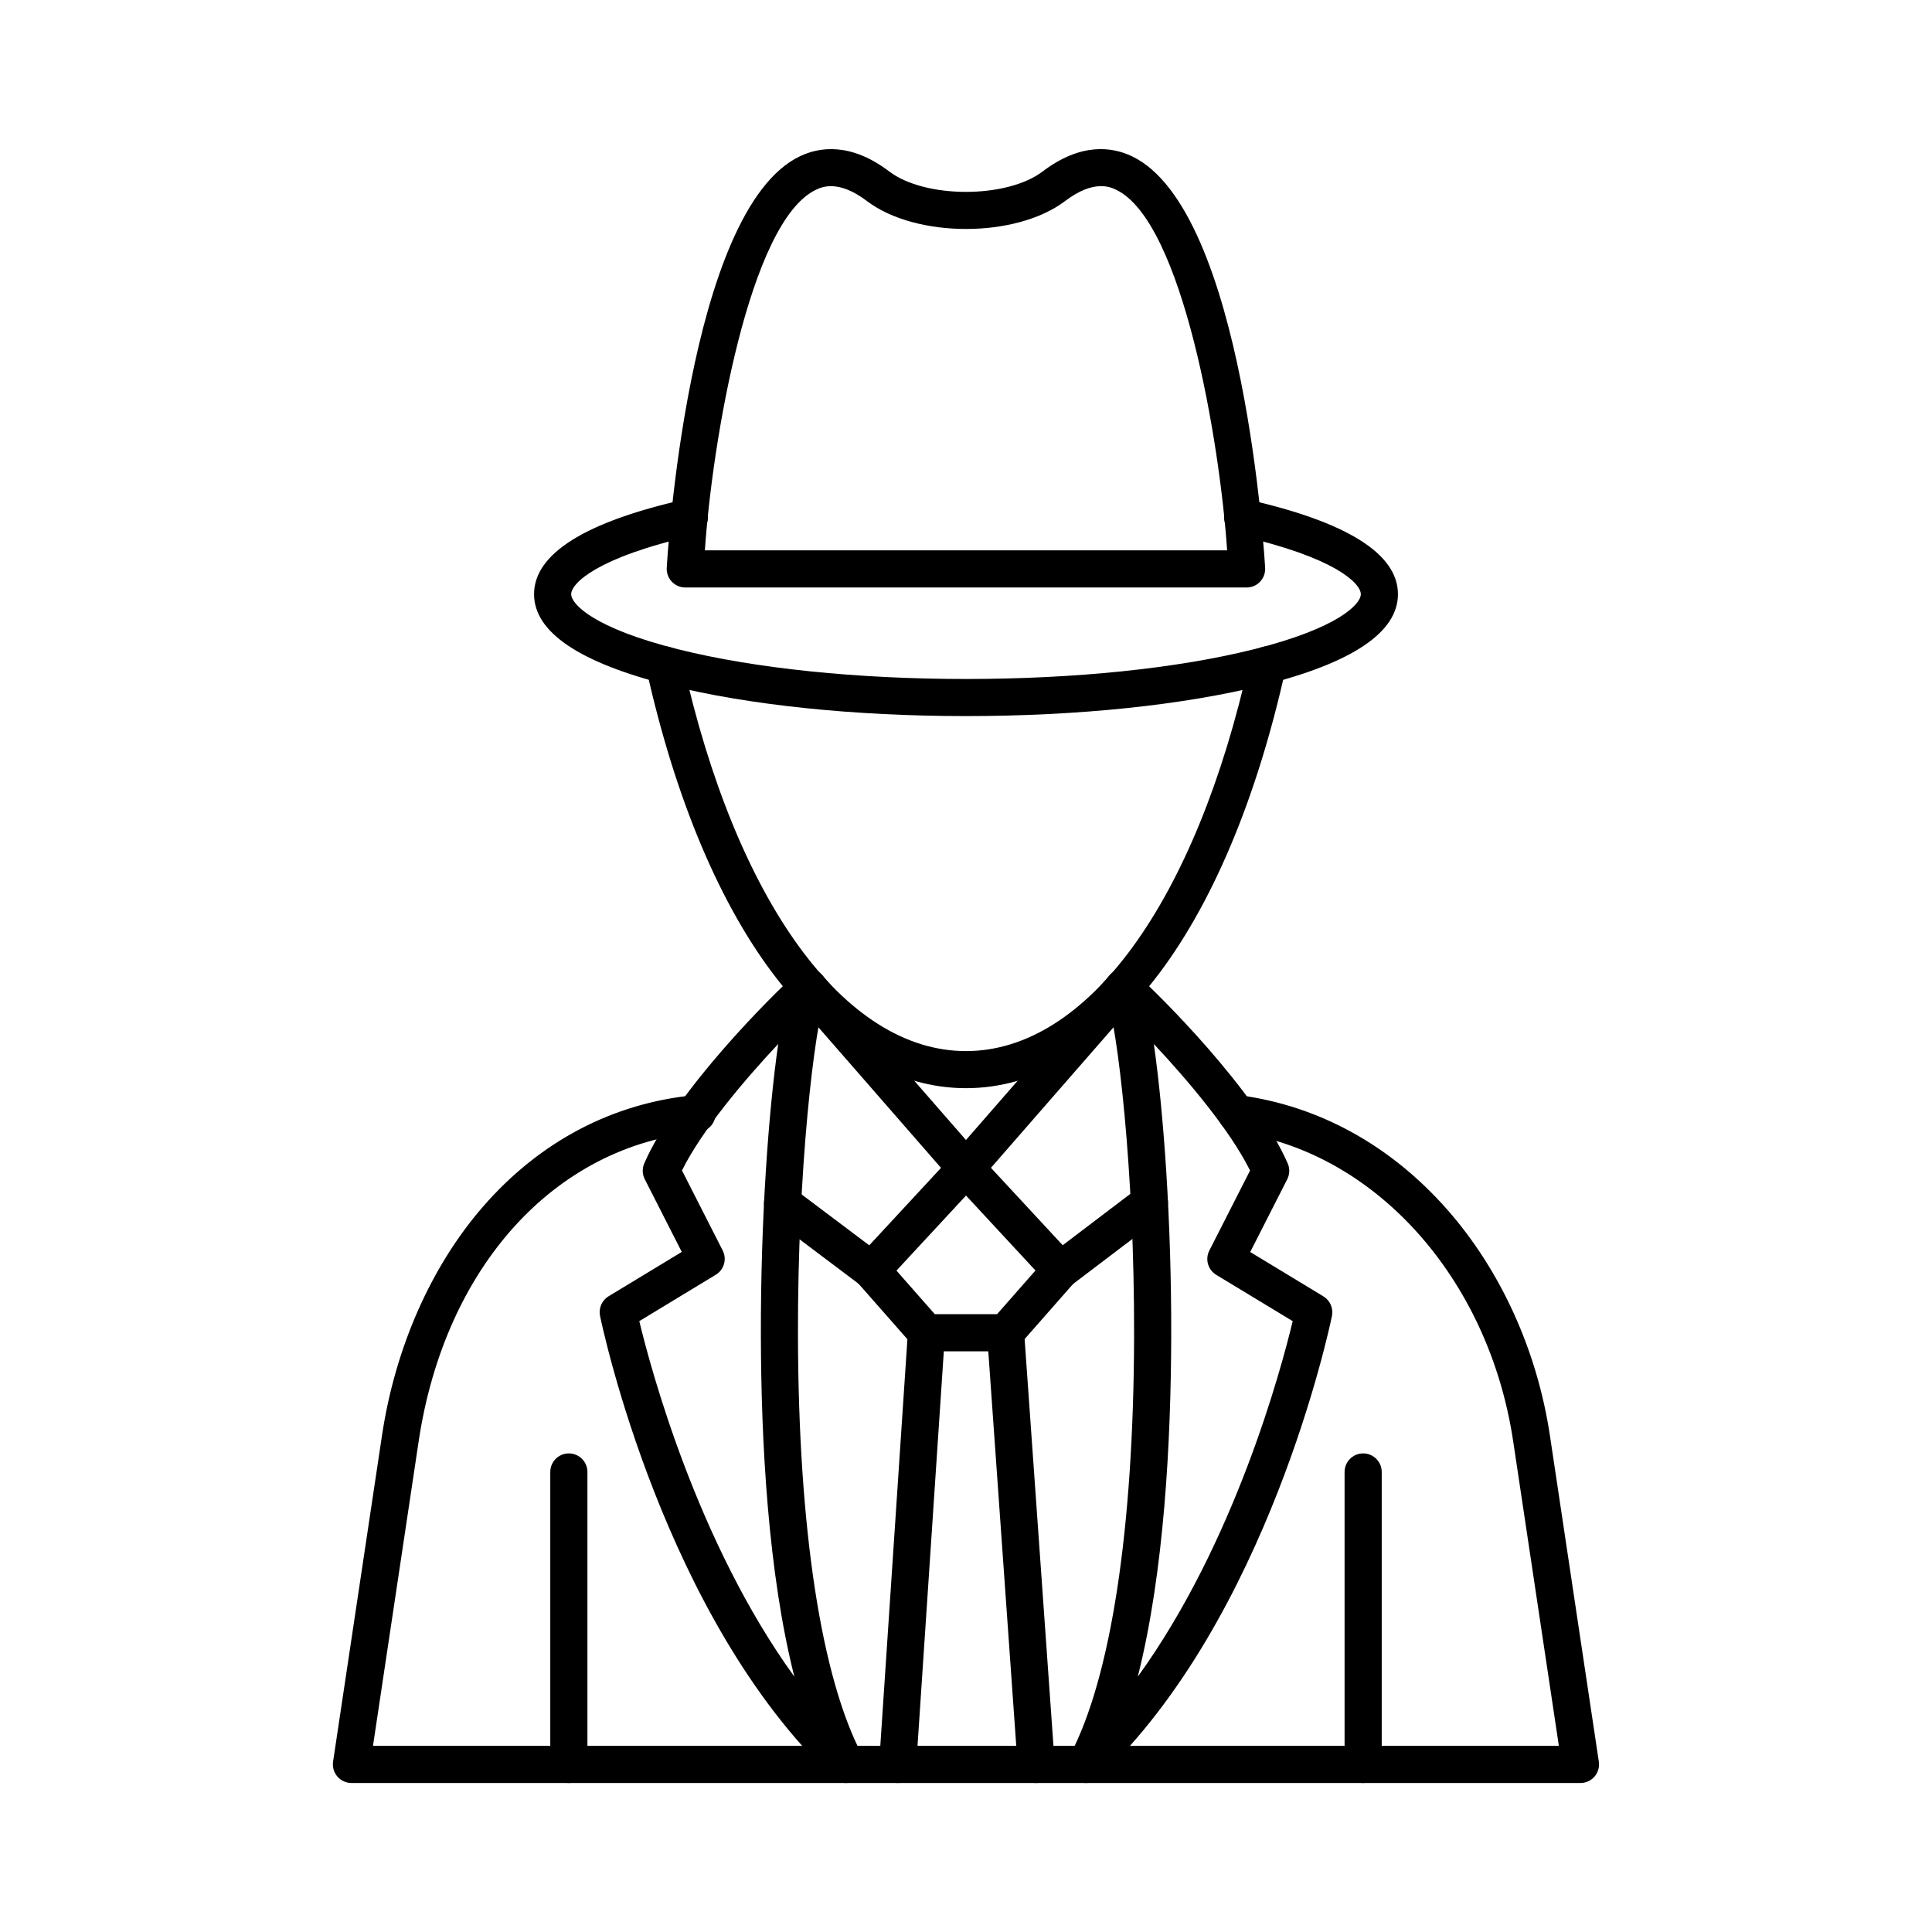
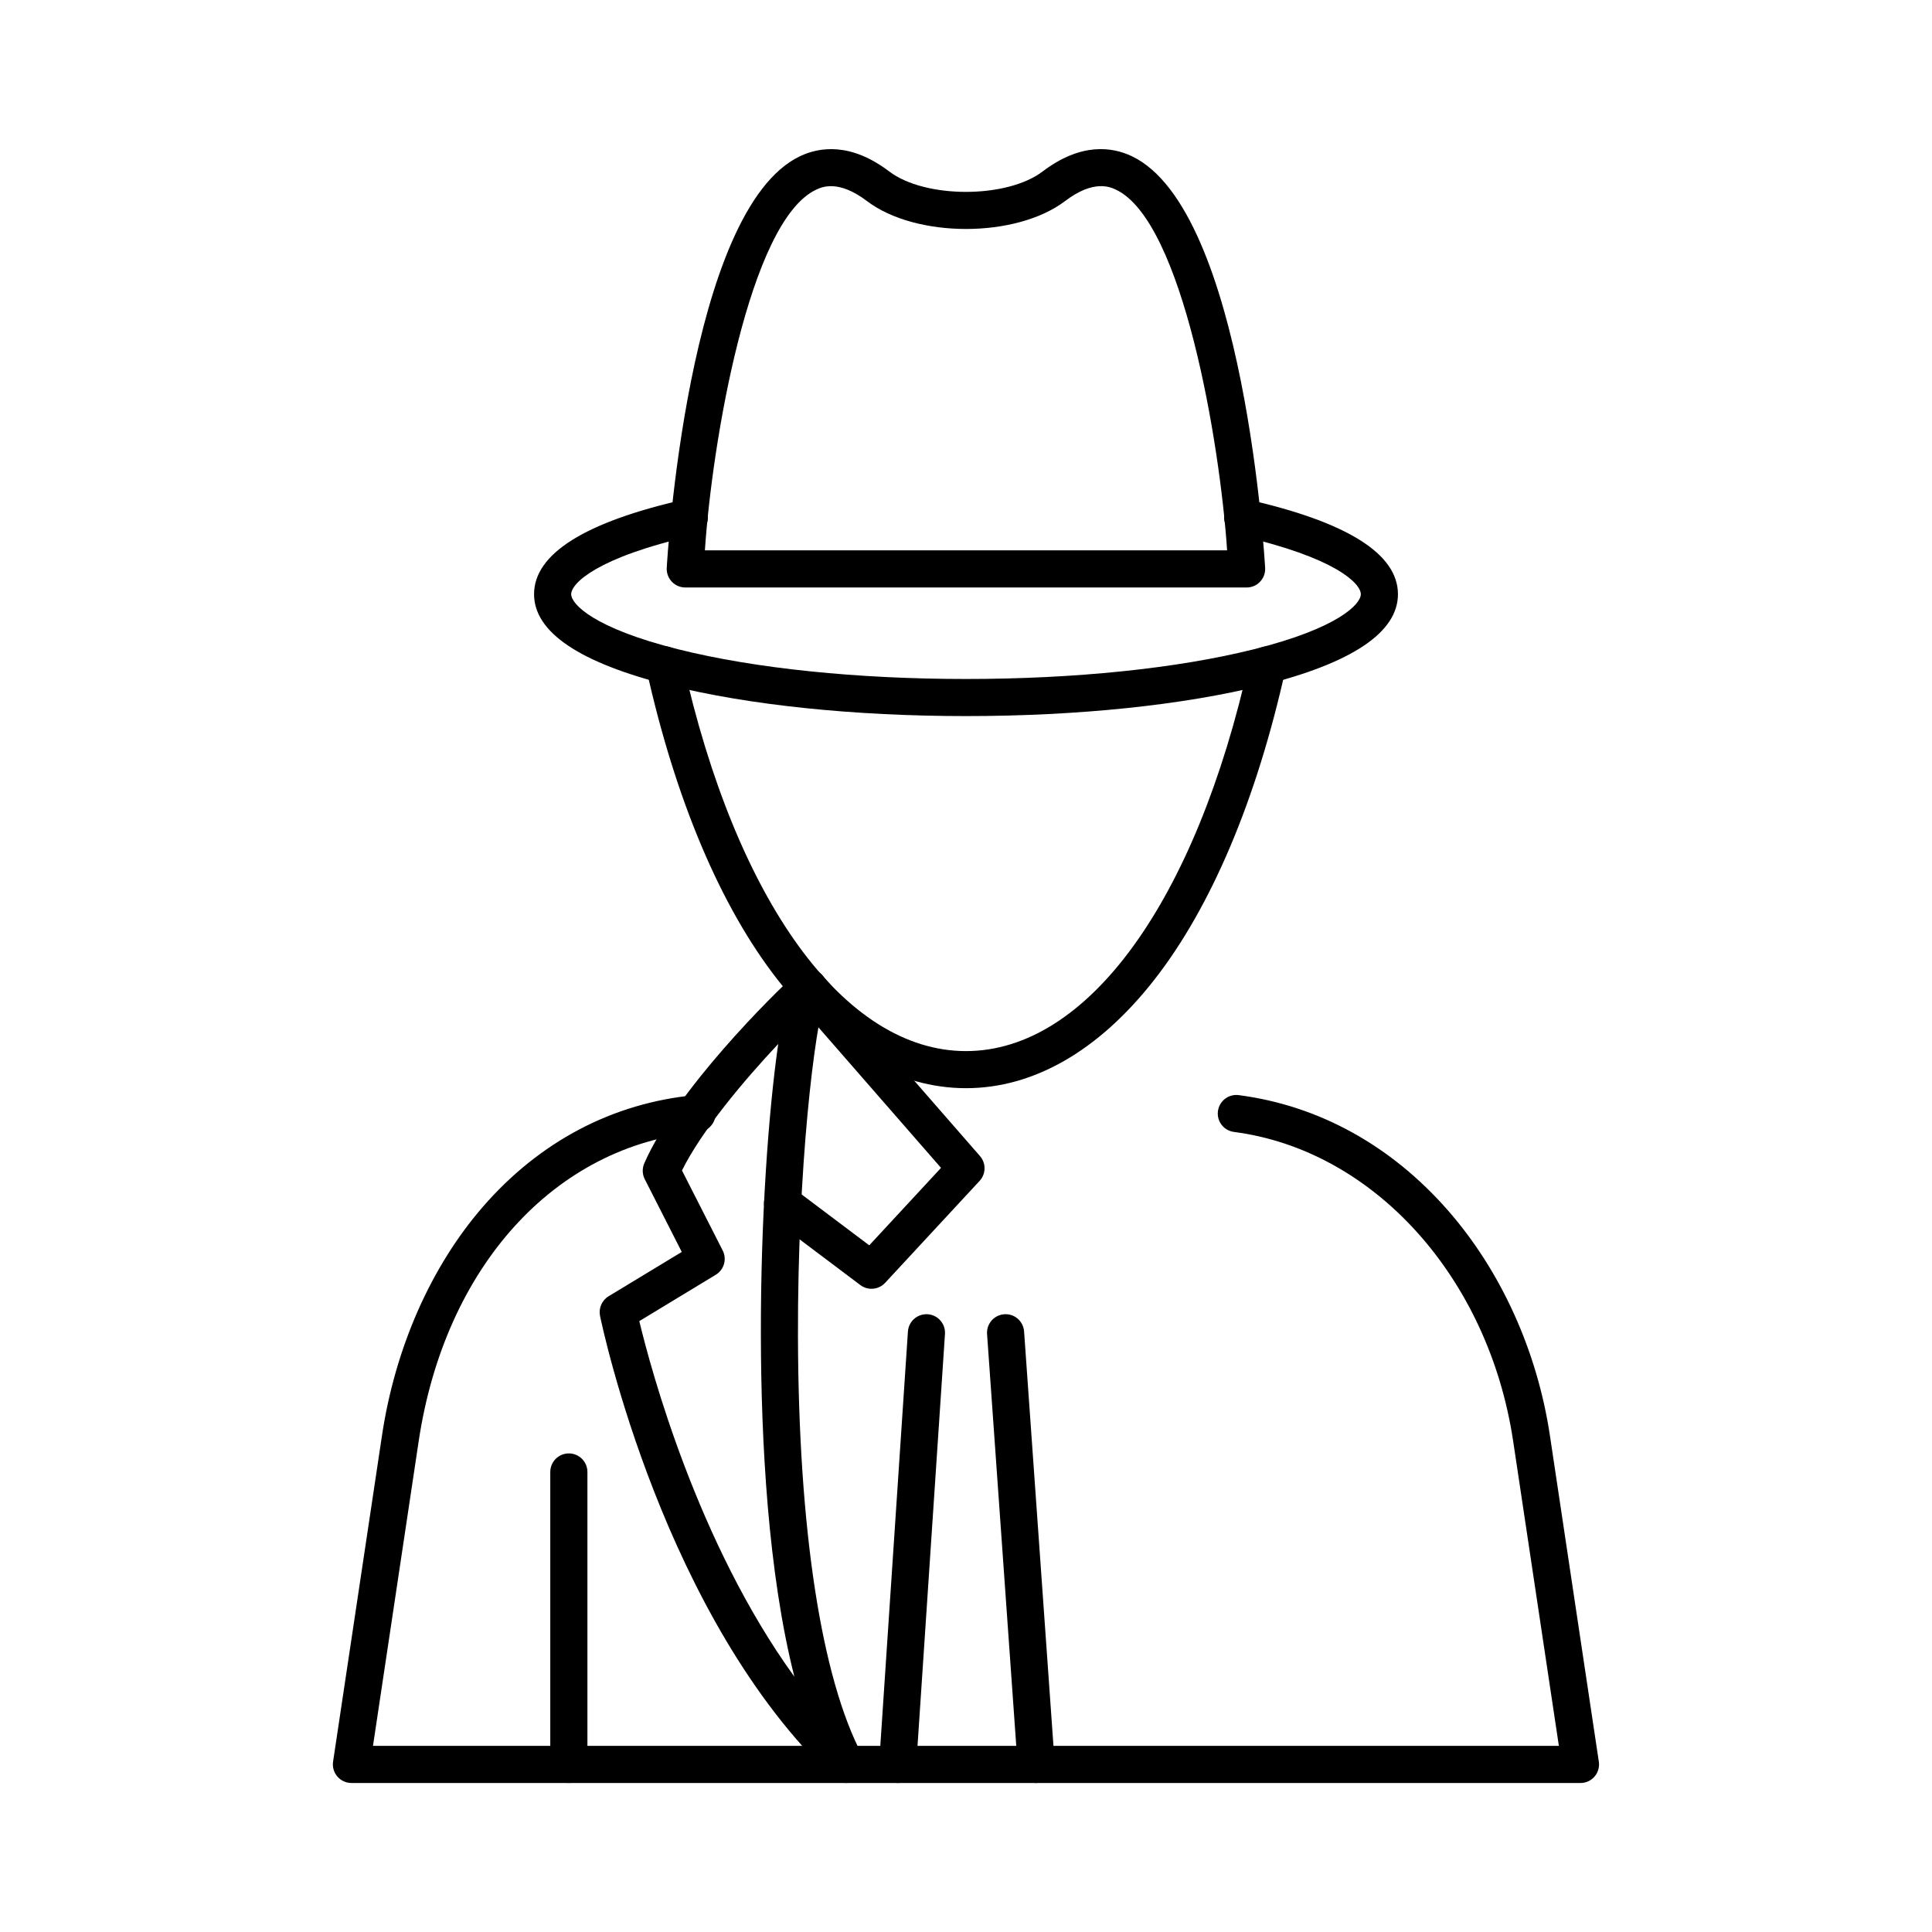
<svg xmlns="http://www.w3.org/2000/svg" fill="#000000" width="800px" height="800px" version="1.1" viewBox="144 144 512 512">
  <g>
    <path d="m562.84 616.51h-325.7c-1.438 0-2.793-0.621-3.731-1.711-0.934-1.082-1.348-2.519-1.141-3.945l12.961-86.414c3.484-23.254 12.988-44.793 26.754-60.645 15.027-17.309 34.48-27.531 56.266-29.578 2.707-0.246 5.106 1.73 5.363 4.438 0.254 2.707-1.73 5.106-4.438 5.363-38.16 3.582-67.285 35.73-74.215 81.891l-12.113 80.766h314.27l-12.113-80.766c-6.516-43.414-36.941-77.117-73.996-81.938-2.695-0.355-4.594-2.812-4.242-5.512 0.355-2.695 2.824-4.594 5.512-4.242 21.137 2.754 40.266 13.273 55.34 30.434 14.121 16.078 23.754 37.312 27.129 59.797l12.961 86.414c0.215 1.418-0.207 2.856-1.133 3.938-0.941 1.094-2.301 1.711-3.738 1.711z" />
    <path d="m400 432.38c-17.938 0-35.199-9.93-49.891-28.703-15.105-19.297-27.148-47.793-34.824-82.41-0.59-2.656 1.082-5.285 3.738-5.863 2.656-0.582 5.285 1.082 5.863 3.738 14.148 63.781 42.934 103.41 75.109 103.41 32.176 0 60.961-39.625 75.109-103.41 0.59-2.656 3.219-4.328 5.863-3.738 2.656 0.59 4.328 3.219 3.738 5.863-7.676 34.617-19.719 63.113-34.824 82.41-14.688 18.773-31.945 28.703-49.883 28.703z" />
    <path d="m400 333.77c-29.648 0-57.582-2.902-78.652-8.168-23.762-5.945-35.816-14.062-35.816-24.137 0-10.695 13.48-19.16 40.059-25.141 2.648-0.602 5.285 1.062 5.883 3.719 0.602 2.648-1.062 5.285-3.719 5.883-25.613 5.777-32.383 12.695-32.383 15.547 0 2.598 5.922 8.984 28.359 14.594 20.309 5.078 47.398 7.871 76.27 7.871s55.961-2.793 76.27-7.871c22.434-5.609 28.359-11.996 28.359-14.594 0-2.856-6.769-9.77-32.383-15.547-2.648-0.602-4.32-3.227-3.719-5.883 0.602-2.648 3.227-4.309 5.883-3.719 26.578 5.992 40.059 14.453 40.059 25.141 0 10.078-12.043 18.195-35.809 24.137-21.078 5.266-49.012 8.168-78.66 8.168z" />
    <path d="m474.39 299.69h-148.78c-1.34 0-2.617-0.543-3.543-1.504-0.926-0.965-1.426-2.262-1.379-3.59 0.039-0.945 5.363-95.004 35.355-109.21 5.137-2.43 13.402-3.699 23.625 4.062 9.496 7.203 31.145 7.203 40.629 0 10.223-7.766 18.488-6.496 23.625-4.062 29.992 14.211 35.324 108.28 35.355 109.21 0.051 1.34-0.441 2.637-1.379 3.59-0.902 0.965-2.18 1.504-3.508 1.504zm-143.59-9.84h138.4c-1.918-28.566-11.75-87.191-29.461-95.586-1.445-0.688-5.856-2.773-13.473 3.012-13.008 9.871-39.516 9.871-52.527 0-7.617-5.777-12.023-3.691-13.473-3-17.727 8.383-27.547 67.012-29.465 95.574z" />
    <path d="m368.19 616.51c-1.219 0-2.441-0.453-3.375-1.348-44.84-42.383-61.125-119.17-61.797-122.43-0.422-2.035 0.48-4.121 2.262-5.207l19.395-11.75-9.809-19.277c-0.668-1.309-0.707-2.844-0.129-4.191 8.402-19.336 34.293-44.961 40.246-50.262 1.672-1.484 4.133-1.664 5.992-0.422 1.859 1.238 2.656 3.57 1.93 5.688-3.109 9.074-7.547 46.574-7.438 90.656 0.117 51.219 6.18 90.746 17.074 111.3 1.133 2.125 0.551 4.762-1.367 6.219-0.898 0.691-1.941 1.023-2.984 1.023zm-54.77-122.4c3.051 12.703 15.398 58.754 41.094 94.227-7.016-27.66-8.816-62.602-8.875-90.332-0.07-30.652 1.996-59.219 4.594-77.344-9.055 9.645-20.25 22.926-25.504 33.523l10.793 21.207c1.172 2.293 0.363 5.106-1.84 6.434z" />
-     <path d="m425.05 485.54c-1.328 0-2.648-0.531-3.609-1.574l-25.051-27.031c-1.711-1.852-1.75-4.684-0.098-6.582l41.75-47.863c1.781-2.047 4.891-2.262 6.938-0.473 2.047 1.781 2.262 4.891 0.473 6.938l-38.84 44.527 19.012 20.516 20.004-15.184c2.164-1.645 5.254-1.219 6.898 0.945 1.645 2.164 1.219 5.254-0.945 6.898l-23.559 17.879c-0.887 0.68-1.93 1.004-2.973 1.004z" />
    <path d="m418.59 616.51c-2.559 0-4.723-1.977-4.898-4.574l-8.109-114.39c-0.195-2.715 1.852-5.066 4.555-5.254 2.715-0.207 5.066 1.852 5.254 4.555l8.109 114.39c0.195 2.715-1.852 5.066-4.555 5.254-0.129 0.02-0.246 0.02-0.355 0.02zm-36.684 0c-0.109 0-0.215 0-0.336-0.012-2.715-0.176-4.762-2.527-4.586-5.234l7.625-114.39c0.176-2.715 2.527-4.754 5.234-4.586 2.715 0.176 4.762 2.527 4.586 5.234l-7.625 114.39c-0.164 2.609-2.328 4.598-4.898 4.598z" />
    <path d="m374.95 485.54c-1.031 0-2.078-0.324-2.961-0.992l-23.559-17.73c-2.176-1.633-2.609-4.723-0.973-6.887 1.633-2.176 4.723-2.609 6.887-0.973l20.016 15.066 19.02-20.527-38.84-44.527c-1.789-2.047-1.574-5.156 0.473-6.938 2.047-1.789 5.156-1.574 6.938 0.473l41.75 47.863c1.652 1.898 1.613 4.734-0.098 6.582l-25.051 27.031c-0.953 1.027-2.273 1.559-3.602 1.559z" />
-     <path d="m410.48 502.12h-20.961c-1.418 0-2.766-0.609-3.699-1.672l-14.574-16.57c-1.789-2.035-1.594-5.144 0.441-6.945 2.035-1.801 5.144-1.594 6.945 0.441l13.098 14.898h16.5l13.098-14.898c1.789-2.047 4.898-2.242 6.945-0.441 2.035 1.789 2.242 4.898 0.441 6.945l-14.574 16.57c-0.902 1.062-2.242 1.672-3.66 1.672z" />
-     <path d="m431.84 616.51c-1.043 0-2.098-0.336-2.981-1.004-1.918-1.457-2.5-4.094-1.367-6.219 10.895-20.555 16.945-60.074 17.055-111.3 0.098-44.082-4.348-81.582-7.457-90.656-0.727-2.117 0.07-4.457 1.93-5.688 1.859-1.238 4.328-1.062 5.992 0.422 5.953 5.305 31.844 30.918 40.246 50.262 0.59 1.348 0.543 2.883-0.129 4.191l-9.809 19.277 19.387 11.75c1.781 1.082 2.688 3.16 2.273 5.207-0.668 3.246-16.926 80.047-61.777 122.43-0.934 0.875-2.141 1.328-3.363 1.328zm17.938-195.84c2.598 18.125 4.676 46.691 4.606 77.344-0.059 27.73-1.852 62.66-8.867 90.332 25.691-35.484 38.012-81.535 41.062-94.227l-20.262-12.27c-2.203-1.34-3-4.144-1.832-6.434l10.793-21.207c-5.246-10.613-16.445-23.898-25.5-33.539z" />
    <path d="m294.75 616.51c-2.715 0-4.922-2.203-4.922-4.922v-77.5c0-2.715 2.203-4.922 4.922-4.922 2.715 0 4.922 2.203 4.922 4.922v77.5c-0.004 2.719-2.207 4.922-4.922 4.922z" />
-     <path d="m505.25 616.51c-2.715 0-4.922-2.203-4.922-4.922v-77.5c0-2.715 2.203-4.922 4.922-4.922 2.715 0 4.922 2.203 4.922 4.922v77.5c0 2.719-2.203 4.922-4.922 4.922z" />
  </g>
</svg>